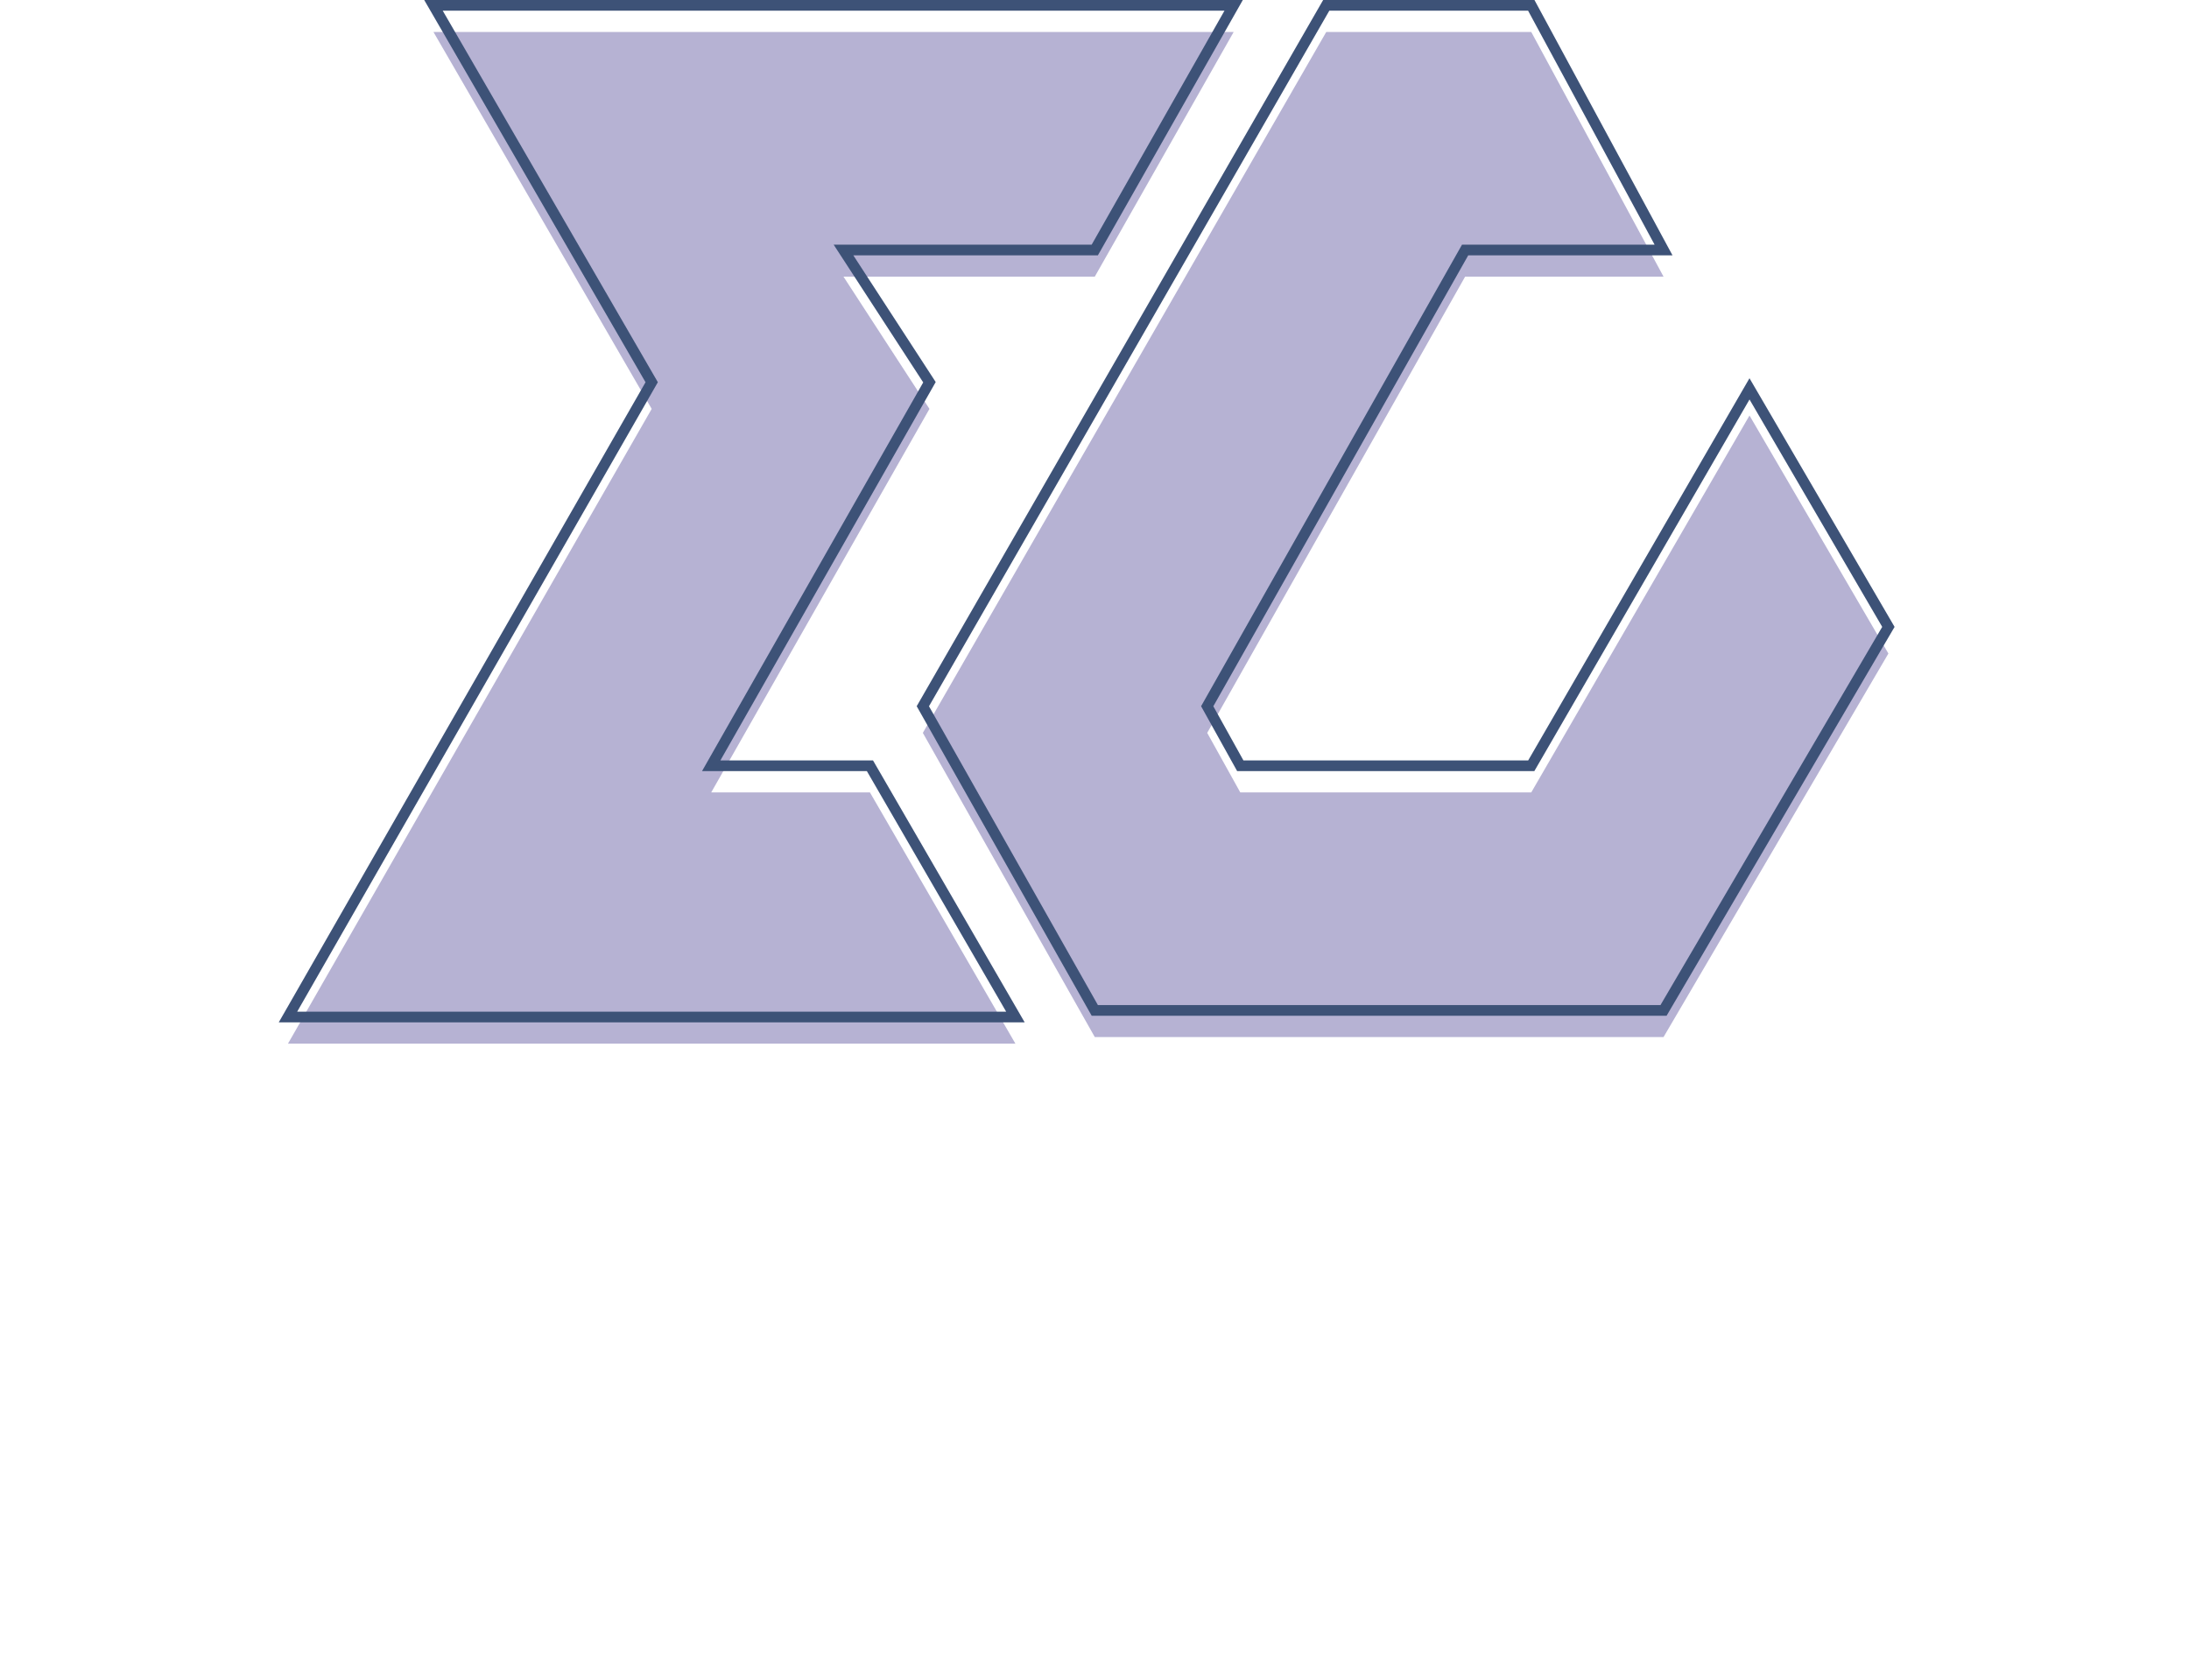
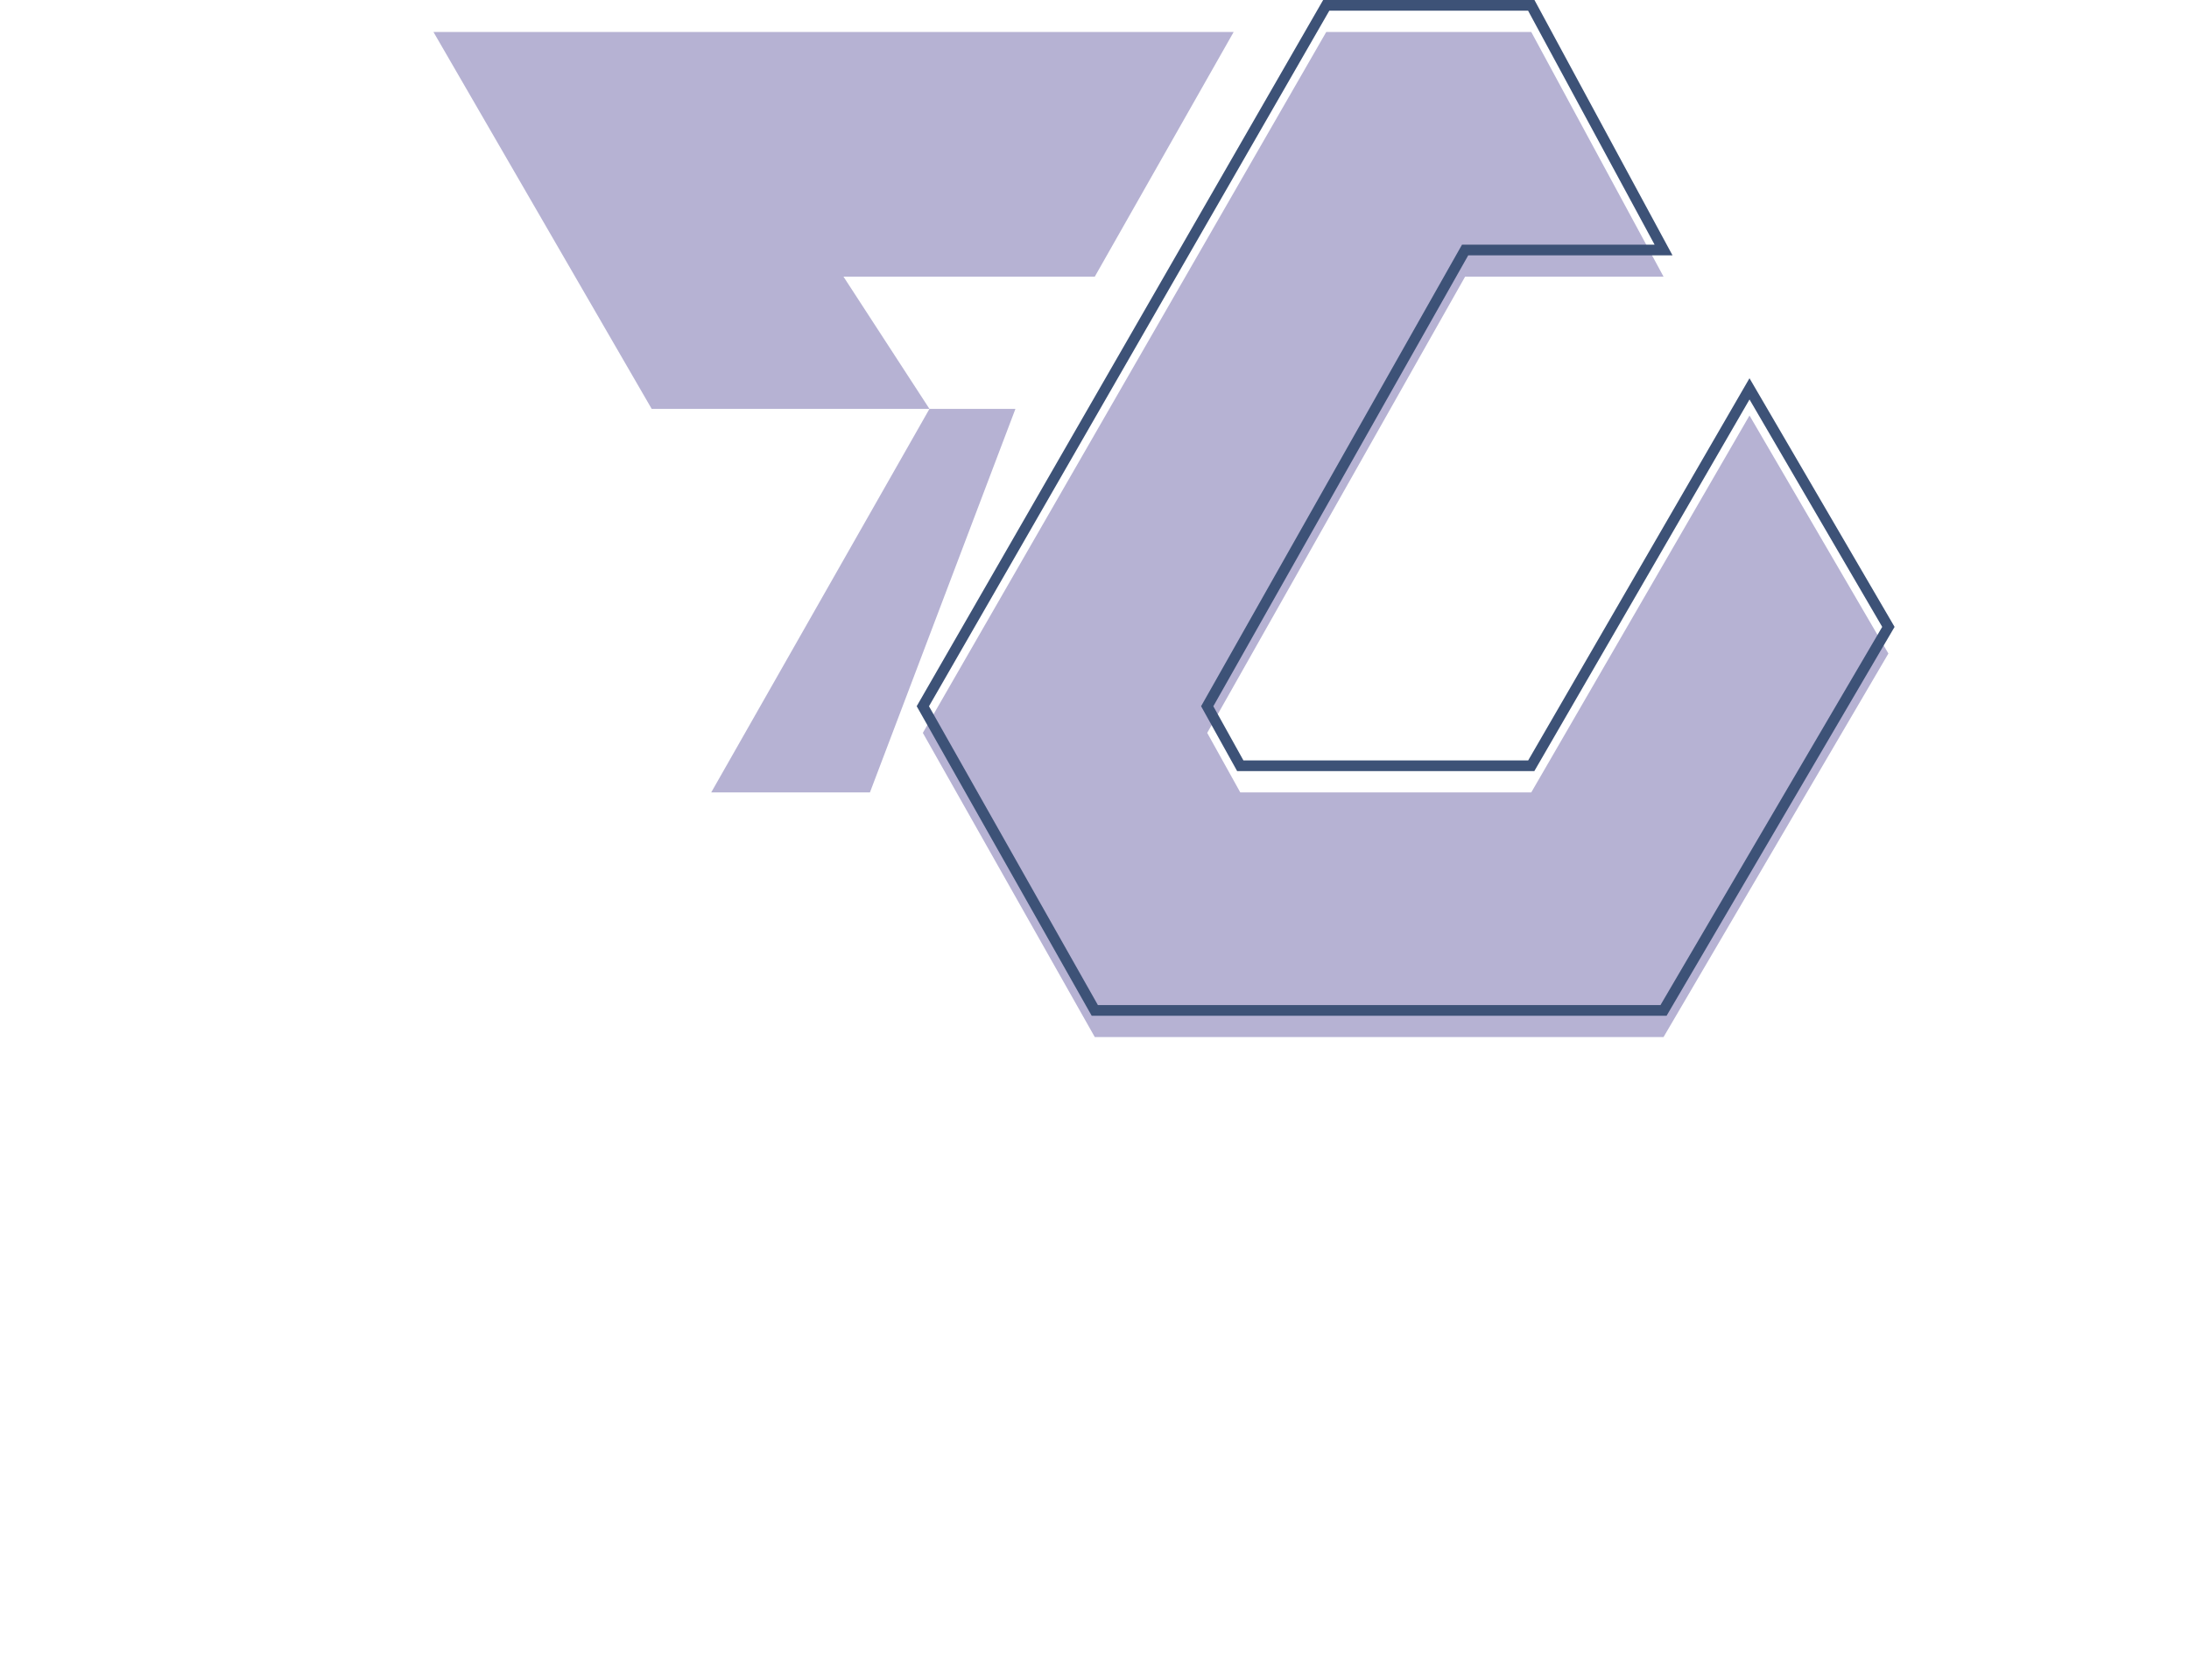
<svg xmlns="http://www.w3.org/2000/svg" width="129" height="99" viewBox="0 0 129 99" fill="none">
  <g filter="url(#filter0_i_1_22)">
    <path d="M90.239 0.314L98.034 14.734H86.342L71.142 41.626L73.091 45.134H90.239L103.1 22.919L111.285 36.949L98.034 59.554H64.517L54.384 41.626L78.157 0.314H90.239Z" fill="#B6B2D3" />
  </g>
  <path d="M90.239 0.314L98.034 14.734H86.342L71.142 41.626L73.091 45.134H90.239L103.1 22.919L111.285 36.949L98.034 59.554H64.517L54.384 41.626L78.157 0.314H90.239Z" stroke="#3D5277" stroke-width="0.629" />
  <g filter="url(#filter1_i_1_22)">
-     <path d="M64.517 14.734L72.701 0.314H25.544L38.405 22.529L16.97 59.944H59.84L51.266 45.134H41.913L54.774 22.529L49.707 14.734H64.517Z" fill="#B6B2D3" />
+     <path d="M64.517 14.734L72.701 0.314H25.544L38.405 22.529H59.84L51.266 45.134H41.913L54.774 22.529L49.707 14.734H64.517Z" fill="#B6B2D3" />
  </g>
-   <path d="M64.517 14.734L72.701 0.314H25.544L38.405 22.529L16.97 59.944H59.84L51.266 45.134H41.913L54.774 22.529L49.707 14.734H64.517Z" stroke="#3D5277" stroke-width="0.629" />
  <g filter="url(#filter2_d_1_22)">
    <path d="M3.193 92.06L2.362 74.31H6.451L6.407 76.017L14.495 74.085V77.725L6.384 76.939L6.249 82.623L13.35 80.961V84.533L6.227 83.522L6.092 88.937L14.945 89.881V90.106L3.193 92.06ZM19.426 91.836L18.82 74.31H22.842L22.235 91.836H19.426ZM27.005 73.995L32.465 74.939L28.802 78.624L27.005 73.995ZM27.971 91.836L27.387 79.32H31.341L30.757 91.836H27.971ZM43.124 89.476C42.36 90.39 41.648 91.064 40.989 91.499C40.345 91.918 39.761 92.128 39.236 92.128C38.578 92.128 38.053 91.783 37.664 91.094C37.274 90.39 37.057 89.379 37.012 88.061L36.81 81.904H34.406V81.657L40.068 75.411H40.36L40.158 79.725L42.697 78.871V81.904H40.045L39.776 87.567C39.776 87.671 39.768 87.776 39.753 87.881C39.753 87.971 39.753 88.068 39.753 88.173C39.753 88.802 39.828 89.267 39.978 89.566C40.128 89.851 40.39 89.993 40.764 89.993C41.259 89.993 42.008 89.746 43.011 89.252L43.124 89.476ZM55.367 91.836L55.008 84.129C54.962 83.14 54.828 82.489 54.603 82.174C54.393 81.844 54.056 81.68 53.592 81.68C53.218 81.68 52.693 81.785 52.019 81.994C51.345 82.189 50.693 82.489 50.064 82.893L49.772 91.836H47.008L46.424 74.31H50.356L50.109 81.859C50.574 81.305 51.113 80.818 51.727 80.399C52.341 79.965 52.985 79.627 53.659 79.388C54.348 79.148 55.008 79.028 55.637 79.028C56.76 79.028 57.524 79.335 57.928 79.95C58.333 80.549 58.535 81.425 58.535 82.579C58.535 82.683 58.528 82.788 58.513 82.893C58.513 82.983 58.513 83.088 58.513 83.208L58.153 91.836H55.367ZM85.825 92.285C83.264 92.285 81.085 92.105 79.287 91.746C77.49 91.386 76.037 90.877 74.928 90.218C73.82 89.559 73.003 88.772 72.479 87.859C71.97 86.93 71.715 85.904 71.715 84.78C71.715 82.983 71.947 81.403 72.412 80.04C72.876 78.676 73.498 77.538 74.276 76.624C75.055 75.695 75.924 74.999 76.883 74.535C77.841 74.07 78.815 73.838 79.804 73.838C80.957 73.838 82.118 73.958 83.287 74.198C84.455 74.437 85.518 74.804 86.477 75.299L85.219 78.961C83.316 77.029 81.287 76.062 79.13 76.062C78.62 76.062 78.141 76.272 77.692 76.692C77.242 77.111 76.853 77.673 76.523 78.377C76.194 79.066 75.932 79.83 75.737 80.669C75.557 81.493 75.467 82.309 75.467 83.118C75.467 84.241 75.624 85.267 75.939 86.196C76.269 87.11 76.823 87.934 77.602 88.668C78.381 89.387 79.444 90.023 80.792 90.577C82.141 91.117 83.833 91.588 85.87 91.993L85.825 92.285ZM90.753 91.836L90.146 74.31H94.168L93.562 91.836H90.753ZM111.925 90.038C111.281 90.637 110.675 91.139 110.105 91.544C109.536 91.933 109.034 92.128 108.6 92.128C108.225 92.128 107.911 91.948 107.656 91.588C107.417 91.214 107.259 90.577 107.184 89.679C106.885 90.143 106.48 90.562 105.971 90.937C105.462 91.296 104.915 91.581 104.331 91.791C103.747 92.001 103.192 92.105 102.668 92.105C101.754 92.105 101.043 91.941 100.534 91.611C100.024 91.281 99.657 90.802 99.433 90.173C99.208 89.529 99.058 88.728 98.983 87.769L98.399 79.32H102.241L101.882 87.589V87.859C101.882 88.518 102.016 88.997 102.286 89.297C102.571 89.596 103.072 89.746 103.792 89.746C104.211 89.746 104.728 89.634 105.342 89.409C105.956 89.184 106.54 88.81 107.094 88.286L106.488 79.32H110.308L109.993 87.948V88.555C109.993 89.094 110.038 89.484 110.128 89.724C110.233 89.948 110.465 90.061 110.824 90.061C110.944 90.061 111.086 90.046 111.251 90.016C111.431 89.986 111.626 89.948 111.835 89.903L111.925 90.038ZM115.113 74.31H119.045L118.775 81.163C119.179 80.788 119.644 80.444 120.168 80.129C120.692 79.8 121.239 79.538 121.808 79.343C122.392 79.133 122.962 79.028 123.516 79.028C124.939 79.028 125.995 79.47 126.684 80.354C127.388 81.223 127.74 82.459 127.74 84.061C127.74 85.874 127.246 87.379 126.257 88.578C125.269 89.776 123.883 90.667 122.1 91.251C120.333 91.836 118.258 92.128 115.876 92.128L115.113 74.31ZM118.371 91.072C119.913 90.562 121.119 89.956 121.988 89.252C122.857 88.548 123.471 87.769 123.83 86.915C124.19 86.061 124.37 85.17 124.37 84.241C124.37 83.223 124.197 82.489 123.853 82.039C123.508 81.59 123.007 81.365 122.348 81.365C121.718 81.365 121.119 81.418 120.55 81.522C119.996 81.627 119.389 81.814 118.73 82.084L118.371 91.072Z" fill="white" />
  </g>
  <defs>
    <filter id="filter0_i_1_22" x="54.022" y="0" width="57.627" height="60.496" filterUnits="userSpaceOnUse" color-interpolation-filters="sRGB">
      <feFlood flood-opacity="0" result="BackgroundImageFix" />
      <feBlend mode="normal" in="SourceGraphic" in2="BackgroundImageFix" result="shape" />
      <feColorMatrix in="SourceAlpha" type="matrix" values="0 0 0 0 0 0 0 0 0 0 0 0 0 0 0 0 0 0 127 0" result="hardAlpha" />
      <feOffset dy="1.571" />
      <feGaussianBlur stdDeviation="0.314" />
      <feComposite in2="hardAlpha" operator="arithmetic" k2="-1" k3="1" />
      <feColorMatrix type="matrix" values="0 0 0 0 0 0 0 0 0 0 0 0 0 0 0 0 0 0 0.25 0" />
      <feBlend mode="normal" in2="shape" result="effect1_innerShadow_1_22" />
    </filter>
    <filter id="filter1_i_1_22" x="16.427" y="0" width="56.814" height="60.886" filterUnits="userSpaceOnUse" color-interpolation-filters="sRGB">
      <feFlood flood-opacity="0" result="BackgroundImageFix" />
      <feBlend mode="normal" in="SourceGraphic" in2="BackgroundImageFix" result="shape" />
      <feColorMatrix in="SourceAlpha" type="matrix" values="0 0 0 0 0 0 0 0 0 0 0 0 0 0 0 0 0 0 127 0" result="hardAlpha" />
      <feOffset dy="1.571" />
      <feGaussianBlur stdDeviation="0.314" />
      <feComposite in2="hardAlpha" operator="arithmetic" k2="-1" k3="1" />
      <feColorMatrix type="matrix" values="0 0 0 0 0 0 0 0 0 0 0 0 0 0 0 0 0 0 0.25 0" />
      <feBlend mode="normal" in2="shape" result="effect1_innerShadow_1_22" />
    </filter>
    <filter id="filter2_d_1_22" x="1.262" y="73.838" width="127.578" height="20.647" filterUnits="userSpaceOnUse" color-interpolation-filters="sRGB">
      <feFlood flood-opacity="0" result="BackgroundImageFix" />
      <feColorMatrix in="SourceAlpha" type="matrix" values="0 0 0 0 0 0 0 0 0 0 0 0 0 0 0 0 0 0 127 0" result="hardAlpha" />
      <feOffset dy="1.1" />
      <feGaussianBlur stdDeviation="0.55" />
      <feComposite in2="hardAlpha" operator="out" />
      <feColorMatrix type="matrix" values="0 0 0 0 0.714 0 0 0 0 0.698 0 0 0 0 0.827 0 0 0 1 0" />
      <feBlend mode="normal" in2="BackgroundImageFix" result="effect1_dropShadow_1_22" />
      <feBlend mode="normal" in="SourceGraphic" in2="effect1_dropShadow_1_22" result="shape" />
    </filter>
  </defs>
</svg>